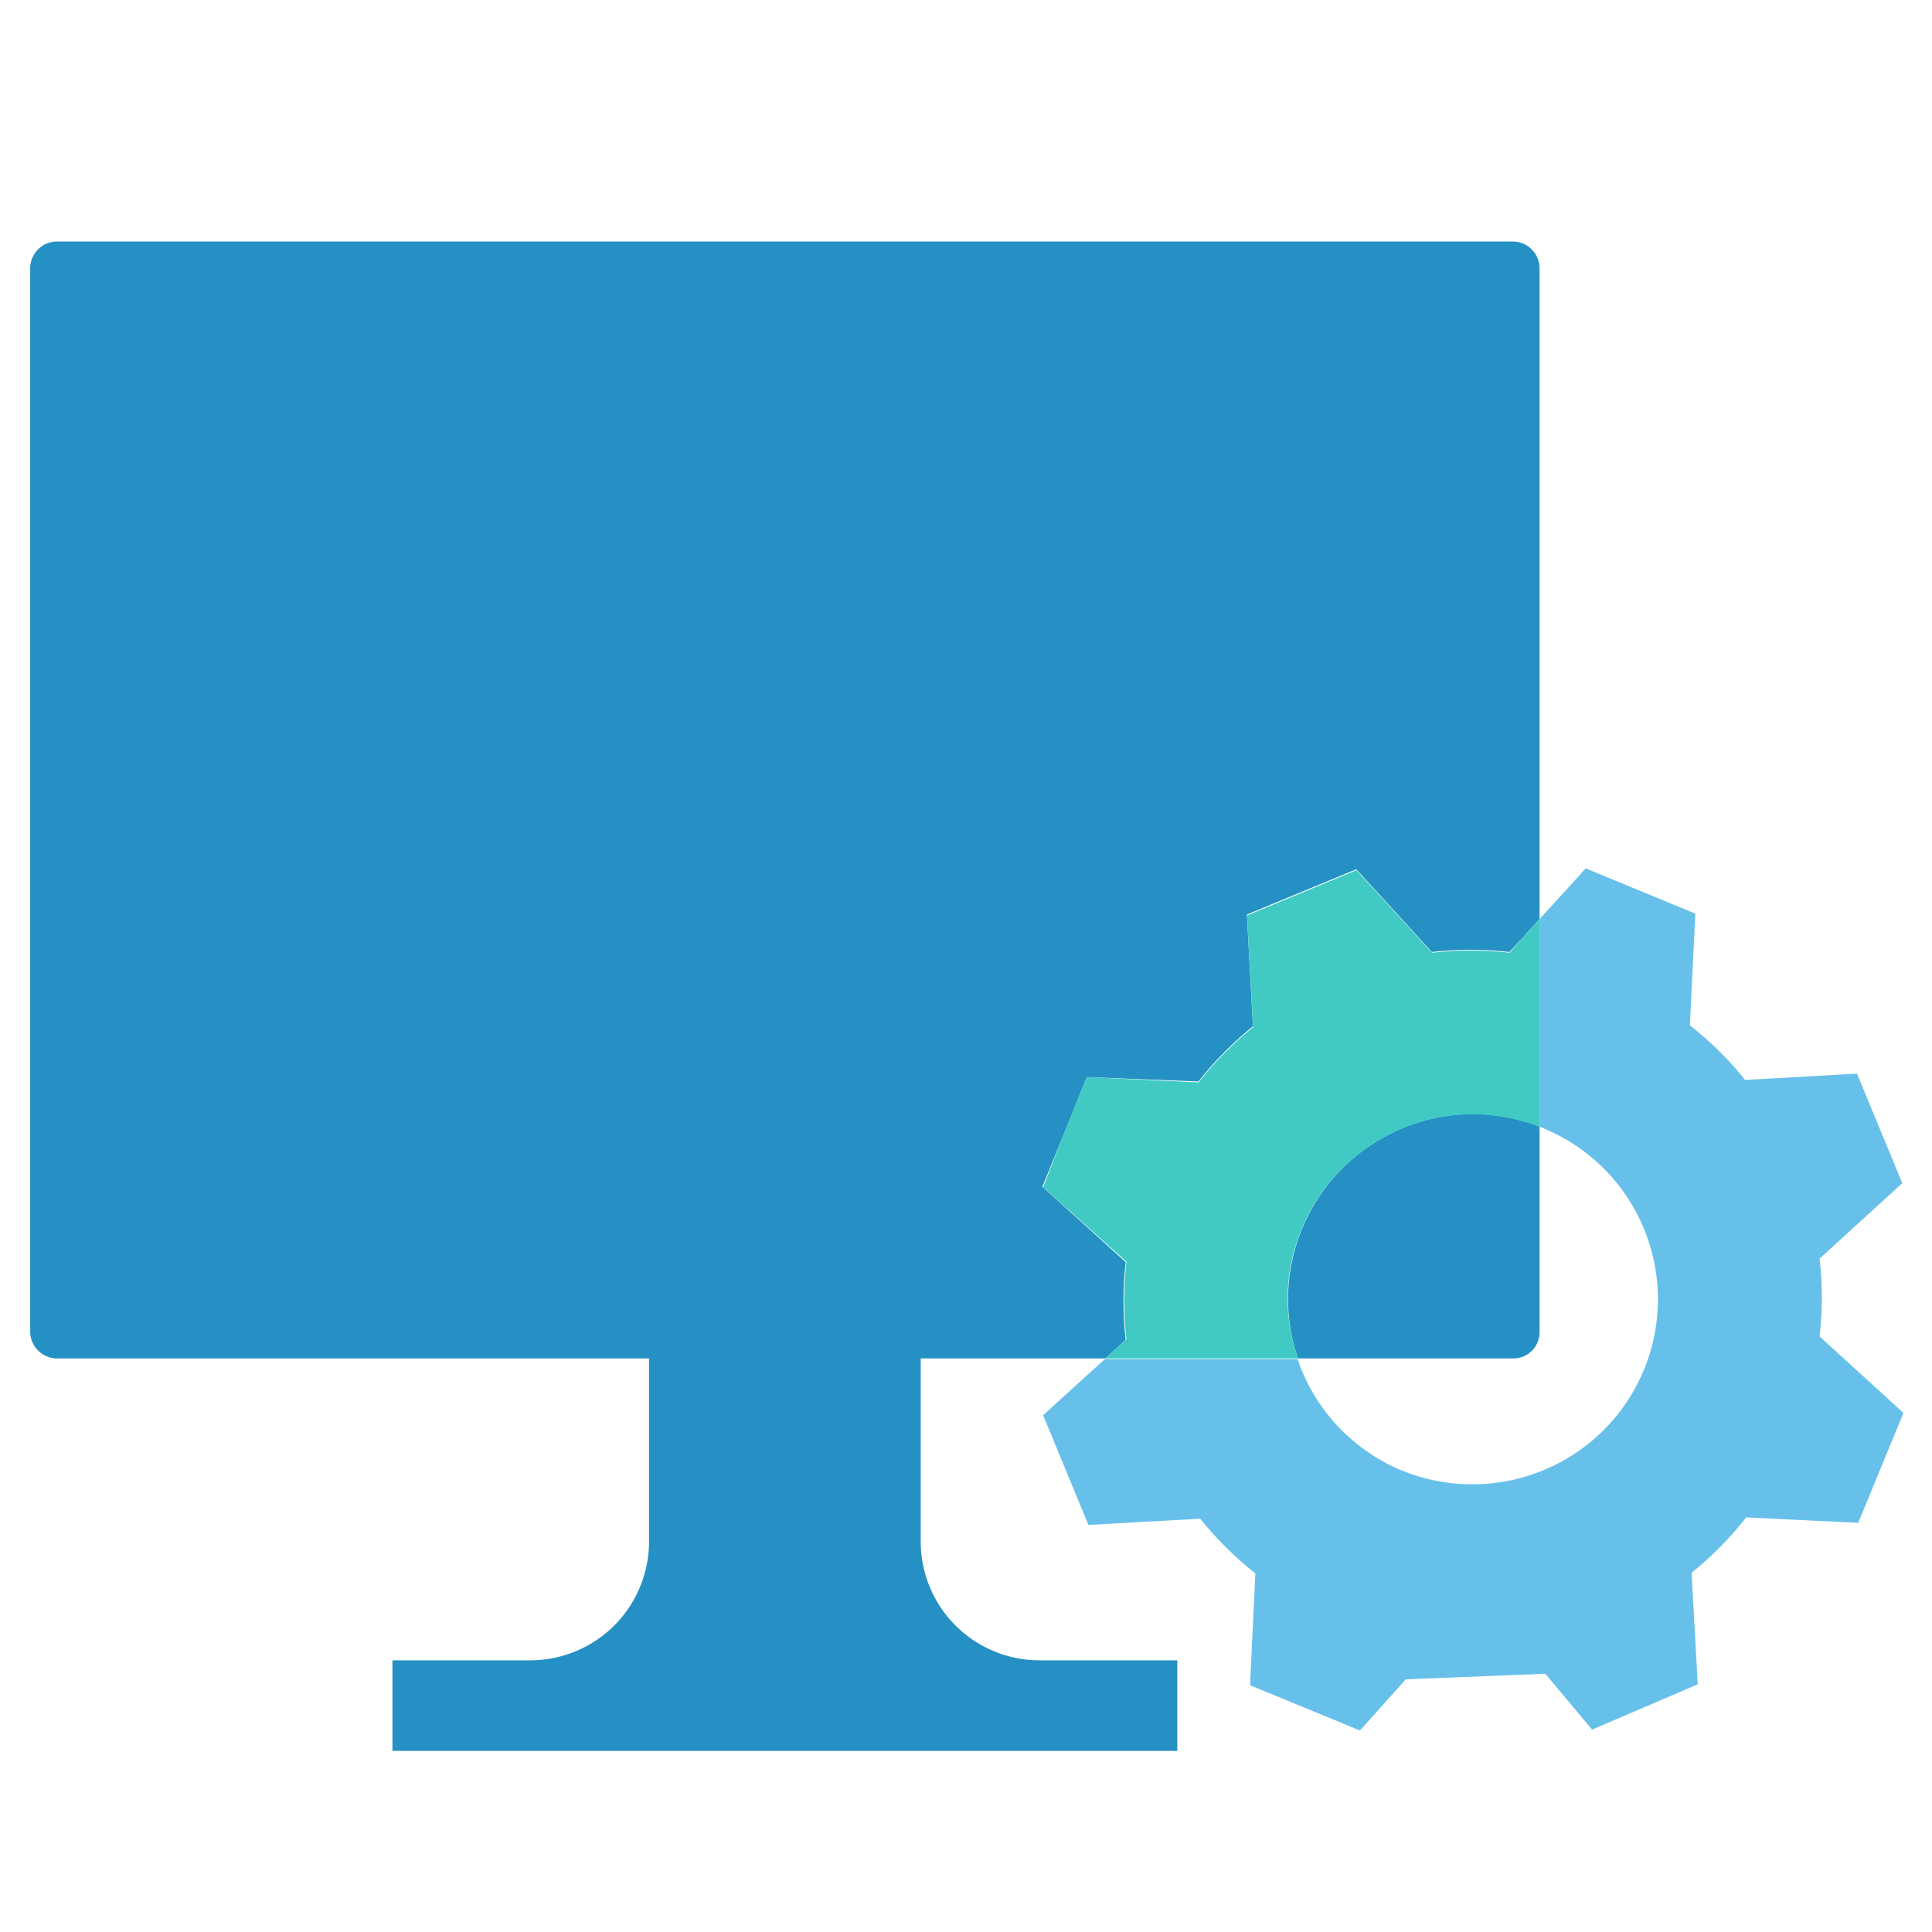
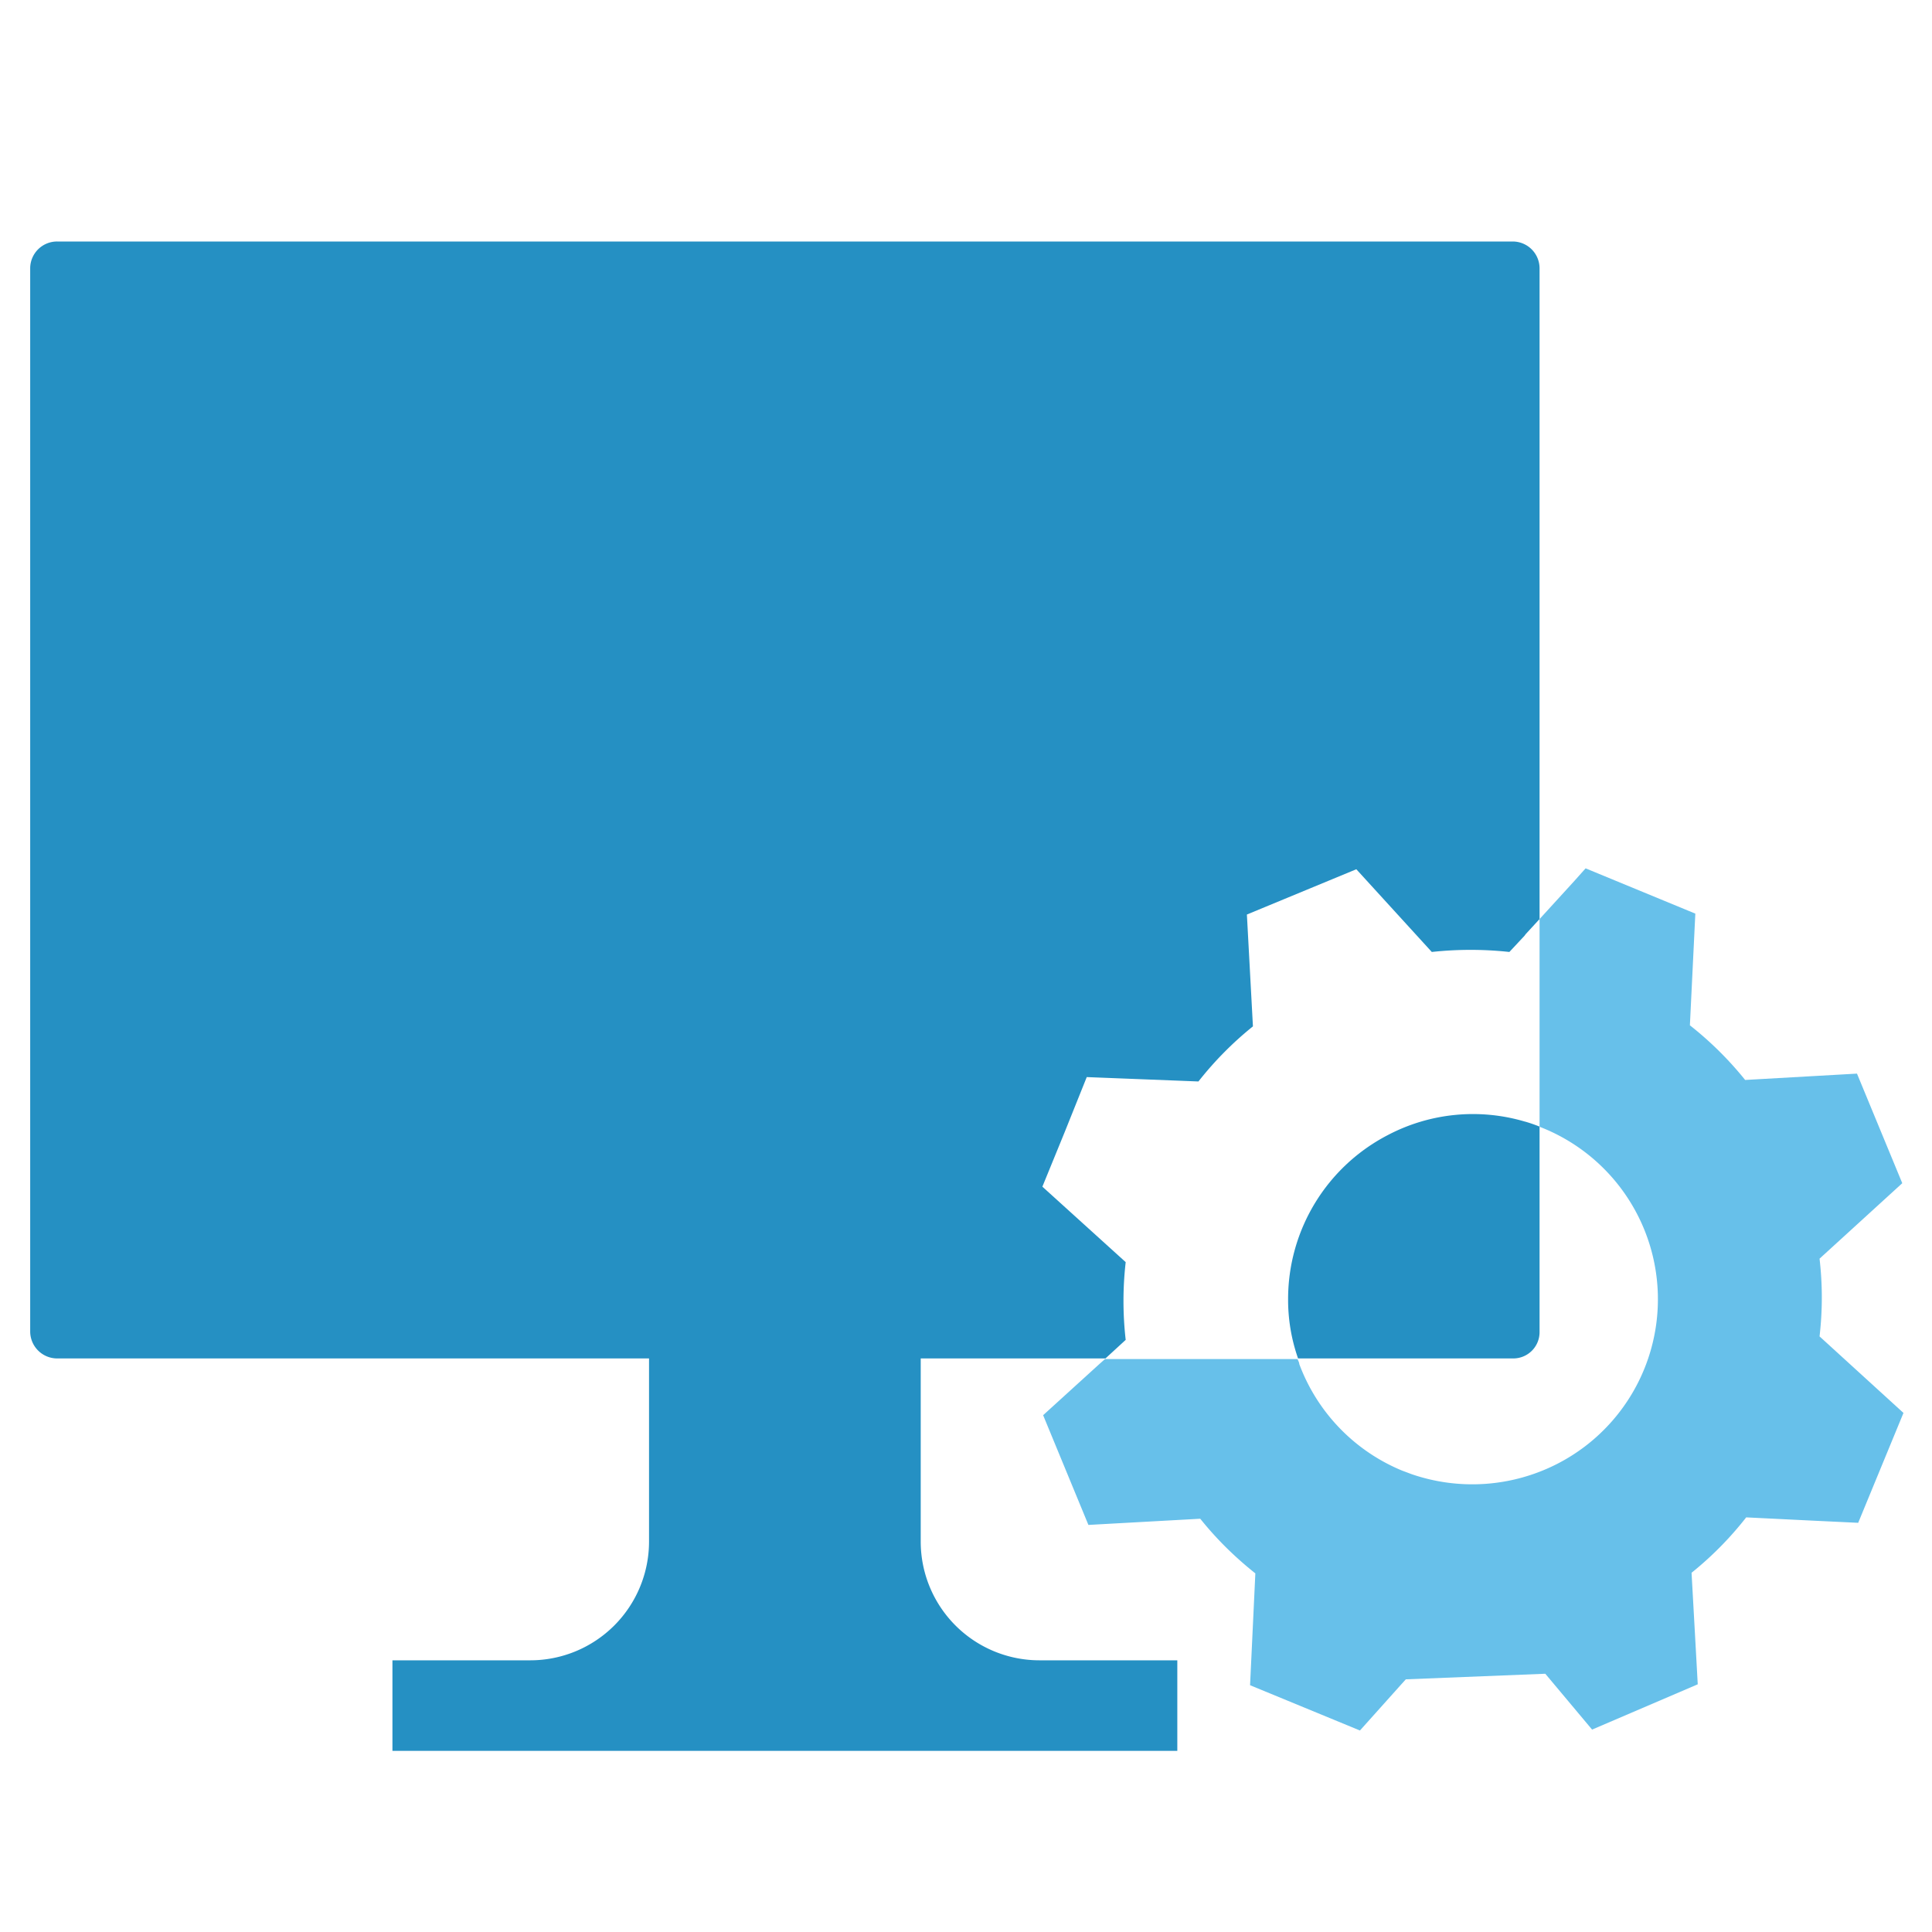
<svg xmlns="http://www.w3.org/2000/svg" viewBox="0 0 128 128" id="Monitor">
  <path fill="#2590c3" d="M102 17.78v43.11l-.92 1-.08.11-1 1.07a23.87 23.87 0 0 0-5.14 0l-5-5.48-7.25 3 .4 7.41a22.64 22.64 0 0 0-3.61 3.65l-7.4-.29L70.54 75l-1.48 3.62 5.52 5a22.74 22.74 0 0 0 0 5.15L73.24 90H61v12.14a7.87 7.87 0 0 0 7.87 7.86H78v6H26v-6h9.13a7.87 7.87 0 0 0 7.87-7.87V90H3.79A1.79 1.79 0 0 1 2 88.22V17.77A1.78 1.78 0 0 1 3.79 16h96.43a1.78 1.78 0 0 1 1.78 1.78Z" class="color2793ff svgShape" />
  <path fill="#2590c3" d="M101.08 74.32c.31.09.62.2.92.32v13.63a1.74 1.74 0 0 1-1.75 1.73H86a11.72 11.72 0 0 1-.66-3.94 12.23 12.23 0 0 1 6.61-10.86 12.12 12.12 0 0 1 9.05-.9Z" class="color2793ff svgShape" />
  <path fill="#67c0ea" d="M120.55 88.54a22.19 22.19 0 0 0 0-5.15l5.48-5-3-7.26-7.41.42a22.78 22.78 0 0 0-3.66-3.62l.36-7.4-7.27-3-.74.83-2.31 2.53v13.76A12.25 12.25 0 0 1 103.14 97a12.36 12.36 0 0 1-9.61.67l-.64-.24a12.26 12.26 0 0 1-6.81-7.06c0-.11-.08-.22-.11-.33H73.21l-.35.31-3.75 3.41 3 7.27 7.41-.41a22.29 22.29 0 0 0 1.72 1.91 23.84 23.84 0 0 0 1.93 1.71l-.35 7.41 7.28 3 2.75-3.07.29-.32 9.24-.37 3.1 3.7 7-3-.21-3.8-.2-3.59a22.43 22.43 0 0 0 3.62-3.67l4.48.22 2.94.14 3-7.28Z" class="colorf75a21 svgShape" />
-   <path fill="#40cac3" d="M102 60.89v13.76c-.3-.12-.61-.23-.92-.32H101a12.12 12.12 0 0 0-9.08.89 12.23 12.23 0 0 0-6.61 10.86A11.85 11.85 0 0 0 86 90s-12.75 0-12.75 0l1.38-1.26a22.74 22.74 0 0 1 0-5.15l-5.52-4.94L70.54 75 72 71.36l7.41.35a22.64 22.64 0 0 1 3.61-3.65l-.4-7.41 7.25-3 5 5.47a23.87 23.87 0 0 1 5.14 0L101 62l.08-.09Z" class="color1a4772 svgShape" />
</svg>